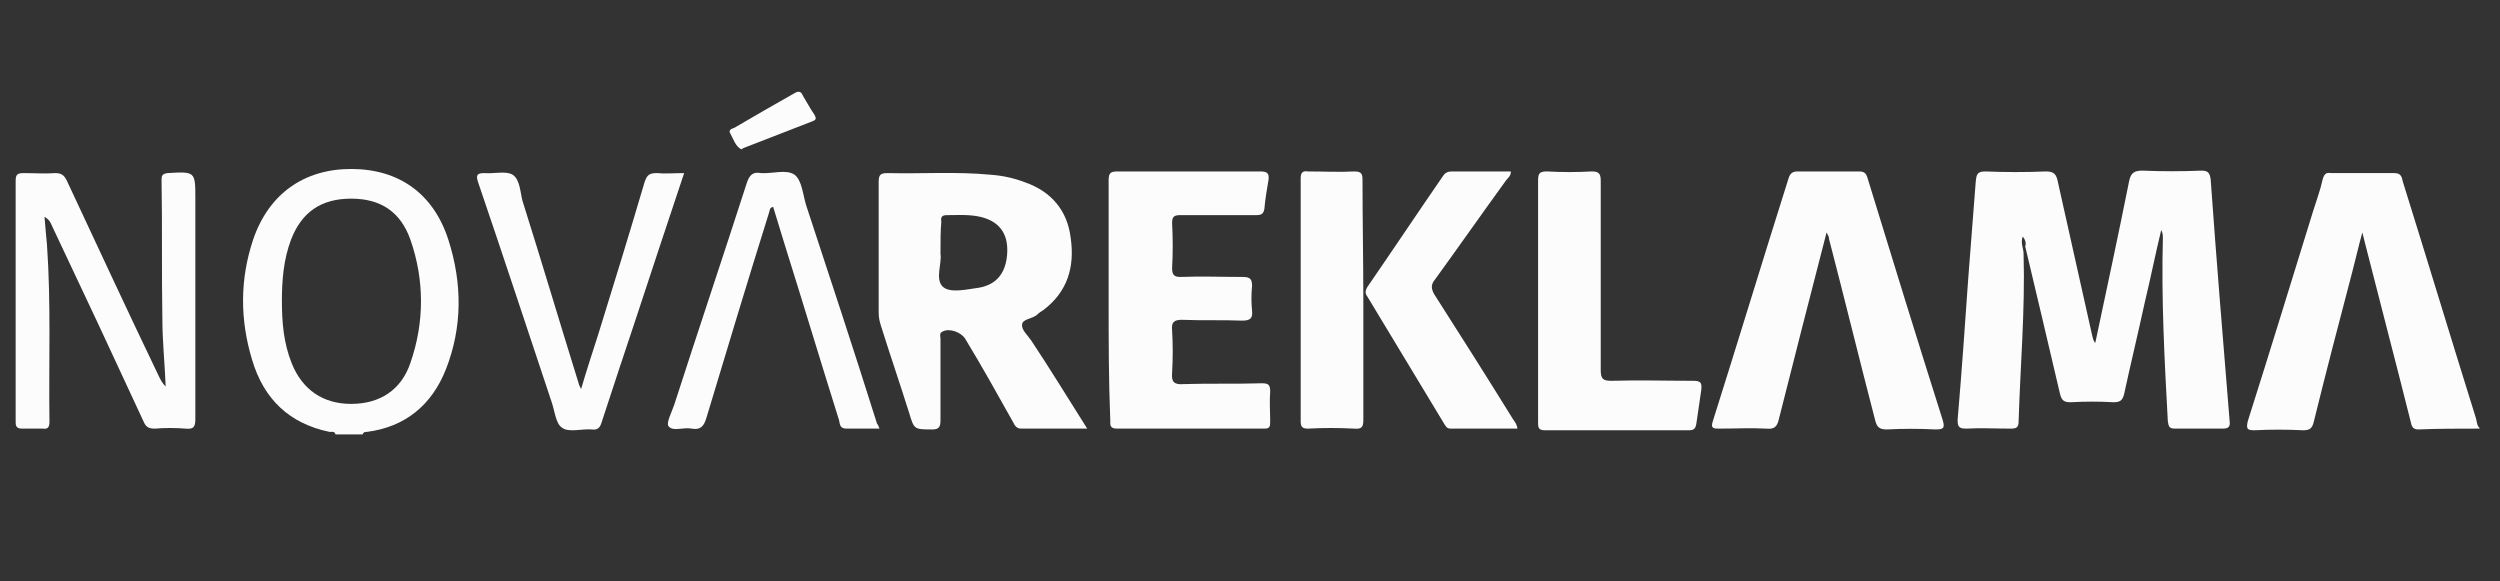
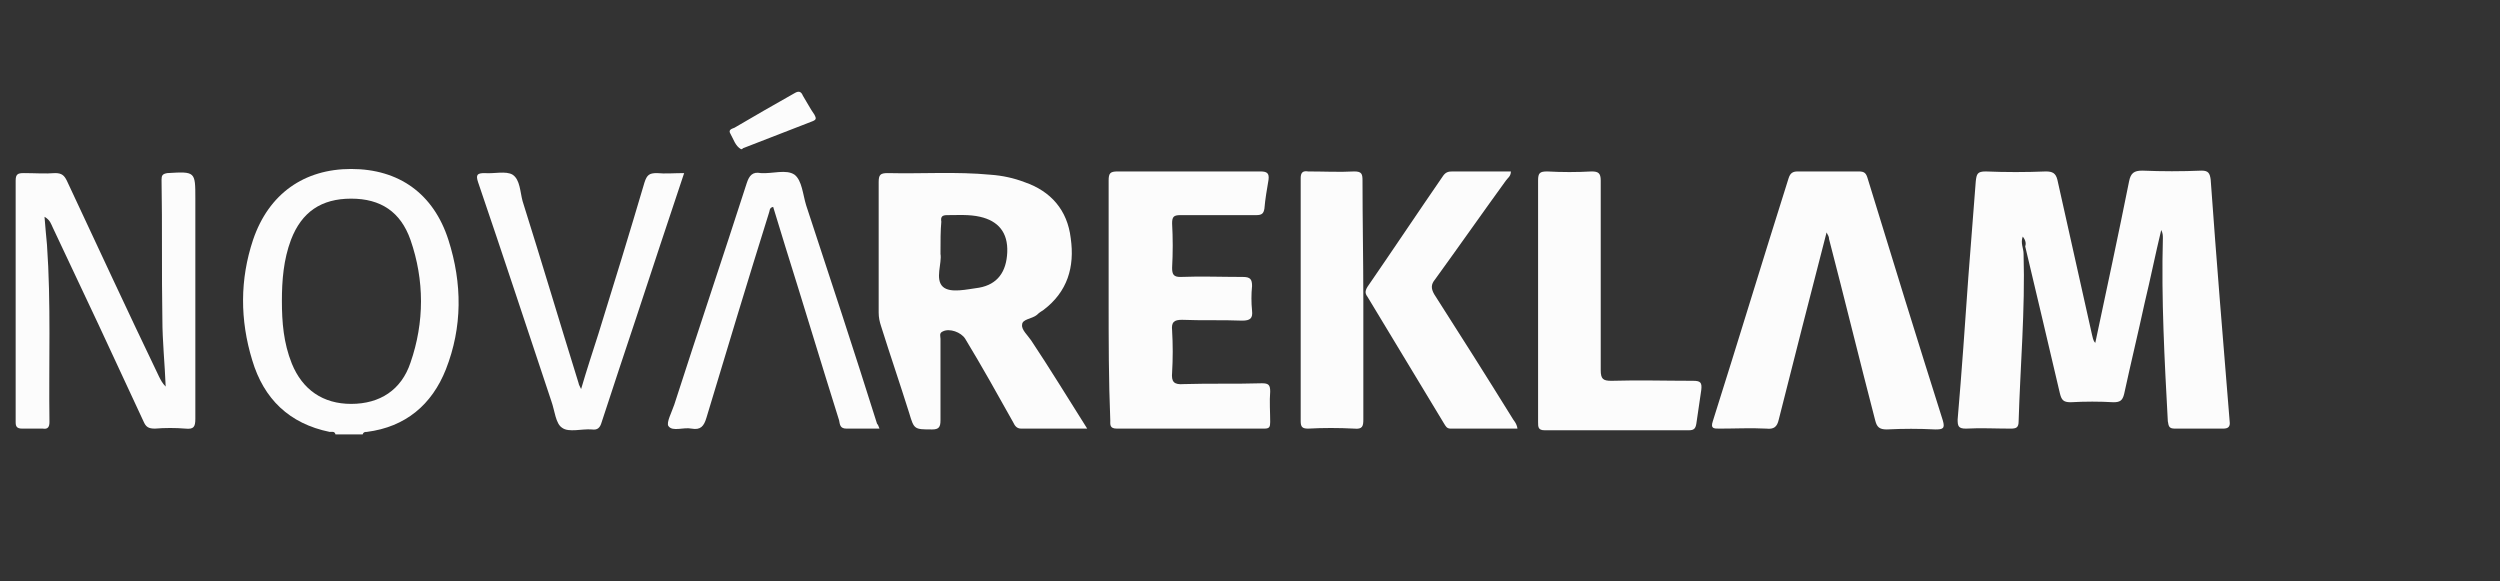
<svg xmlns="http://www.w3.org/2000/svg" version="1.1" id="Vrstva_1" x="0px" y="0px" viewBox="0 0 303.3 70.5" enable-background="new 0 0 303.3 70.5" xml:space="preserve">
  <rect x="0" y="0" width="303.3" height="70.5" fill="#333333" stroke="none" />
-   <path fill="#FCFCFC" d="M300.8,52c-2.5,0-5,0-7.4,0.1c-0.6,0-0.8-0.3-0.9-0.8c-1.8-7.2-3.7-14.4-5.5-21.5c-0.1-0.4-0.2-0.8-0.4-1.6  c-0.5,1.8-0.8,3.2-1.2,4.7c-1.6,6.1-3.2,12.2-4.7,18.3c-0.2,0.8-0.5,1-1.3,1c-2-0.1-3.9-0.1-5.9,0c-0.9,0-1-0.2-0.8-1.1  c2.7-8.5,5.3-17,7.9-25.4c0.4-1.3,0.9-2.6,1.2-4c0.2-0.6,0.4-0.8,1-0.7c2.6,0,5.1,0,7.7,0c0.8,0,0.9,0.5,1,1  c3,9.6,5.9,19.2,8.9,28.8c0.1,0.4,0.1,0.9,0.5,1.2C300.8,51.8,300.8,51.9,300.8,52z" />
  <path fill="#FCFCFC" d="M40.7,52.7c-0.1-0.4-0.4-0.3-0.7-0.3c-4.9-1-8-4-9.4-8.7c-1.5-4.9-1.5-9.8,0.1-14.6  c1.9-5.6,6.2-8.6,11.9-8.6c5.8,0,10,3,11.8,8.6c1.7,5.3,1.7,10.6-0.3,15.7c-1.7,4.3-4.9,7-9.6,7.6c-0.2,0-0.4,0-0.5,0.3  C42.9,52.7,41.8,52.7,40.7,52.7z M34.2,36.5c0,2.6,0.2,5.1,1.2,7.6c1.3,3.2,3.8,4.9,7.2,4.9c3.5,0,6.1-1.7,7.2-5  c1.7-4.9,1.7-10,0-14.9c-1.2-3.4-3.6-5-7.2-5c-3.6,0-6,1.6-7.3,5C34.4,31.5,34.2,34,34.2,36.5z" />
  <path fill="#FCFCFC" d="M245.4,28.7c-0.3,0.8,0.1,1.4,0.1,2.1c0.2,6.8-0.4,13.6-0.6,20.3c0,0.8-0.3,0.9-1,0.9c-1.8,0-3.6-0.1-5.4,0  c-0.9,0-1-0.3-1-1.1c0.5-5.8,0.9-11.6,1.3-17.3c0.3-3.9,0.6-7.8,0.9-11.6c0.1-0.9,0.2-1.2,1.2-1.2c2.4,0.1,4.9,0.1,7.3,0  c0.8,0,1.2,0.2,1.4,1c1.4,6.3,2.8,12.5,4.2,18.8c0.1,0.3,0.1,0.7,0.4,1c1.4-6.6,2.8-13.1,4.1-19.6c0.2-1,0.6-1.3,1.6-1.3  c2.4,0.1,4.8,0.1,7.2,0c0.8,0,1,0.3,1.1,1.1c0.7,9.8,1.5,19.5,2.3,29.3c0.1,0.7-0.2,0.9-0.8,0.9c-1.9,0-3.8,0-5.8,0  c-0.7,0-0.8-0.2-0.9-0.9c-0.4-7.4-0.8-14.8-0.6-22.2c0-0.3,0-0.6-0.2-1c-0.7,2.9-1.3,5.9-2,8.8c-0.8,3.7-1.7,7.4-2.5,11.1  c-0.2,0.8-0.5,1-1.3,1c-1.7-0.1-3.4-0.1-5.2,0c-0.9,0-1.1-0.3-1.3-1.1c-1.4-6-2.8-11.9-4.2-17.8C245.8,29.6,245.8,29.2,245.4,28.7z" />
  <path fill="#FCFCFC" d="M131.9,52c-2.8,0-5.4,0-8,0c-0.6,0-0.8-0.4-1-0.8c-1.9-3.4-3.8-6.8-5.8-10.1c-0.5-0.8-1.9-1.3-2.7-0.9  c-0.5,0.2-0.3,0.6-0.3,0.9c0,3.3,0,6.6,0,9.9c0,0.8-0.2,1.1-1,1.1c-2.2,0-2.2,0-2.8-2c-1.1-3.5-2.3-7-3.4-10.5  c-0.2-0.6-0.3-1.1-0.3-1.7c0-5.3,0-10.6,0-15.8c0-0.9,0.2-1.1,1.1-1.1c4.2,0.1,8.3-0.2,12.5,0.2c1.4,0.1,2.8,0.4,4.1,0.9  c3.2,1.1,5.2,3.4,5.6,6.8c0.5,3.5-0.4,6.5-3.3,8.7c-0.3,0.2-0.5,0.3-0.8,0.6c-0.6,0.5-1.8,0.5-1.8,1.2c-0.1,0.6,0.7,1.3,1.1,1.9  C127.3,44.6,129.5,48.2,131.9,52z M114.1,30.8c0.2,1.1-0.7,3.1,0.3,4c0.9,0.8,2.9,0.3,4.4,0.1c2.2-0.4,3.3-1.9,3.4-4.3  c0.1-2.4-1.1-3.8-3.3-4.3c-1.3-0.3-2.7-0.2-4-0.2c-0.6,0-0.8,0.2-0.7,0.8C114.1,28,114.1,29.2,114.1,30.8z" />
  <path fill="#FCFCFC" d="M221.6,28.2c-2,7.7-3.9,15.2-5.8,22.7c-0.2,0.9-0.6,1.2-1.5,1.1c-1.9-0.1-3.8,0-5.7,0c-0.7,0-1.1,0-0.8-0.9  c3.1-9.8,6.1-19.7,9.2-29.5c0.2-0.6,0.5-0.8,1.1-0.8c2.5,0,5,0,7.4,0c0.7,0,0.9,0.2,1.1,0.9c3,9.8,6,19.5,9.1,29.3  c0.3,1,0,1.1-0.9,1.1c-2-0.1-3.9-0.1-5.9,0c-0.9,0-1.2-0.3-1.4-1.1c-1.9-7.3-3.7-14.7-5.6-22C221.9,28.7,221.8,28.6,221.6,28.2z" />
  <path fill="#FCFCFC" d="M134.5,36.3c0-4.8,0-9.6,0-14.4c0-0.9,0.2-1.1,1.1-1.1c5.8,0,11.5,0,17.3,0c0.8,0,1.1,0.2,1,1  c-0.2,1.2-0.4,2.3-0.5,3.5c-0.1,0.6-0.3,0.8-1,0.8c-3.1,0-6.2,0-9.2,0c-0.8,0-1,0.2-1,1c0.1,1.8,0.1,3.6,0,5.4c0,0.8,0.2,1.1,1,1.1  c2.5-0.1,5,0,7.6,0c0.9,0,1.1,0.3,1.1,1.1c-0.1,1-0.1,2,0,3c0.1,0.9-0.2,1.2-1.2,1.2c-2.4-0.1-4.9,0-7.3-0.1c-1,0-1.3,0.3-1.2,1.3  c0.1,1.7,0.1,3.4,0,5.1c-0.1,1.1,0.2,1.5,1.4,1.4c3.2-0.1,6.3,0,9.5-0.1c0.8,0,1,0.2,1,1c-0.1,1.2,0,2.5,0,3.7  c0,0.6-0.1,0.8-0.7,0.8c-6,0-11.9,0-17.9,0c-0.9,0-0.8-0.5-0.8-1C134.5,46.1,134.5,41.2,134.5,36.3z" />
  <path fill="#FCFCFC" d="M5.4,26.3c0.1,1.3,0.2,2.3,0.3,3.4C6.2,36.8,5.9,44,6,51.2c0,0.6-0.2,0.9-0.8,0.8C4.4,52,3.5,52,2.7,52  c-0.7,0-0.8-0.3-0.8-0.8c0-9.8,0-19.5,0-29.3c0-0.8,0.3-0.9,1-0.9c1.3,0,2.6,0.1,3.8,0c0.8,0,1.1,0.3,1.4,0.9  c3.7,7.9,7.4,15.9,11.2,23.8c0.2,0.4,0.4,0.8,0.8,1.2c-0.1-2.7-0.4-5.5-0.4-8.2c-0.1-5.6,0-11.3-0.1-16.9c0-0.5,0.1-0.7,0.7-0.8  c3.4-0.2,3.4-0.2,3.4,3.1c0,8.9,0,17.8,0,26.7c0,1-0.2,1.3-1.2,1.2c-1.2-0.1-2.5-0.1-3.7,0c-0.8,0-1.1-0.2-1.4-0.9  c-3.6-7.8-7.3-15.7-11-23.5C6.2,27.2,6.1,26.7,5.4,26.3z" />
  <path fill="#FCFCFC" d="M186.6,36.4c0-4.8,0-9.7,0-14.5c0-0.9,0.2-1.1,1.1-1.1c1.8,0.1,3.6,0.1,5.4,0c0.8,0,1.1,0.2,1.1,1.1  c0,7.7,0,15.3,0,23c0,1.1,0.3,1.3,1.3,1.3c3.3-0.1,6.6,0,9.9,0c0.9,0,1.1,0.2,1,1.1c-0.2,1.4-0.4,2.7-0.6,4.1  c-0.1,0.6-0.3,0.8-0.9,0.8c-5.8,0-11.7,0-17.5,0c-0.8,0-0.8-0.4-0.8-1C186.6,46.2,186.6,41.3,186.6,36.4z" />
  <path fill="#FCFCFC" d="M106.7,52c-1.4,0-2.7,0-4,0c-0.8,0-0.8-0.5-0.9-1c-2.2-7-4.3-14-6.5-21c-0.5-1.6-1-3.3-1.5-4.9  c-0.5,0.1-0.4,0.5-0.5,0.7c-2.6,8.3-5.1,16.6-7.6,24.9c-0.3,1-0.7,1.5-1.8,1.3c-1-0.2-2.3,0.4-2.8-0.3c-0.3-0.4,0.4-1.7,0.7-2.6  c2.9-9,5.9-17.9,8.8-26.9c0.3-0.9,0.7-1.4,1.7-1.2c1.4,0.1,3.1-0.5,4.1,0.2c0.9,0.7,1,2.4,1.4,3.7c2.9,8.8,5.8,17.6,8.6,26.5  C106.5,51.5,106.6,51.7,106.7,52z" />
  <path fill="#FCFCFC" d="M183.3,20.8c0,0.6-0.4,0.8-0.6,1.1c-2.9,4-5.7,8-8.6,12c-0.5,0.6-0.5,1.1-0.1,1.8c3.2,5,6.3,9.9,9.4,14.9  c0.2,0.4,0.6,0.7,0.7,1.4c-2.7,0-5.4,0-8.1,0c-0.5,0-0.6-0.3-0.8-0.6c-3.1-5.1-6.2-10.3-9.3-15.4c-0.3-0.4-0.3-0.7,0-1.2  c3.1-4.5,6.1-9,9.2-13.5c0.3-0.4,0.6-0.5,1.1-0.5C178.6,20.8,180.9,20.8,183.3,20.8z" />
  <path fill="#FCFCFC" d="M83,21c-2,6-3.9,11.7-5.8,17.5c-1.4,4.2-2.8,8.4-4.2,12.7c-0.2,0.7-0.5,1-1.2,0.9c-1.2-0.1-2.8,0.4-3.6-0.2  c-0.8-0.5-0.9-2.1-1.3-3.2C63.9,39.7,61,30.9,58,22.1c-0.3-0.9-0.1-1.1,0.8-1.1c1.1,0.1,2.6-0.3,3.4,0.2c0.9,0.6,0.9,2.1,1.2,3.2  c2.3,7.3,4.5,14.7,6.8,22.1c0,0.1,0.1,0.3,0.3,0.7c0.7-2.4,1.4-4.5,2.1-6.7c1.9-6.1,3.8-12.3,5.6-18.4c0.3-0.9,0.6-1.1,1.5-1.1  C80.7,21.1,81.8,21,83,21z" />
  <path fill="#FCFCFC" d="M165.4,36.5c0,4.8,0,9.6,0,14.4c0,0.8-0.1,1.2-1.1,1.1c-1.9-0.1-3.8-0.1-5.6,0c-0.7,0-0.9-0.2-0.9-0.9  c0-9.8,0-19.7,0-29.5c0-0.7,0.3-0.9,0.9-0.8c1.9,0,3.8,0.1,5.6,0c0.9,0,1,0.3,1,1.1C165.3,26.7,165.4,31.6,165.4,36.5z" />
  <path fill="#FCFCFC" d="M89.9,18.1c-0.7-0.4-0.9-1.2-1.3-1.9c-0.3-0.5,0.3-0.6,0.5-0.7c2.4-1.4,4.8-2.8,7.3-4.2  c0.5-0.3,0.8-0.2,1,0.3c0.5,0.8,0.9,1.6,1.4,2.3c0.2,0.4,0.3,0.6-0.2,0.8c-2.8,1.1-5.7,2.2-8.5,3.3C90.1,18.1,90,18.1,89.9,18.1z" />
</svg>